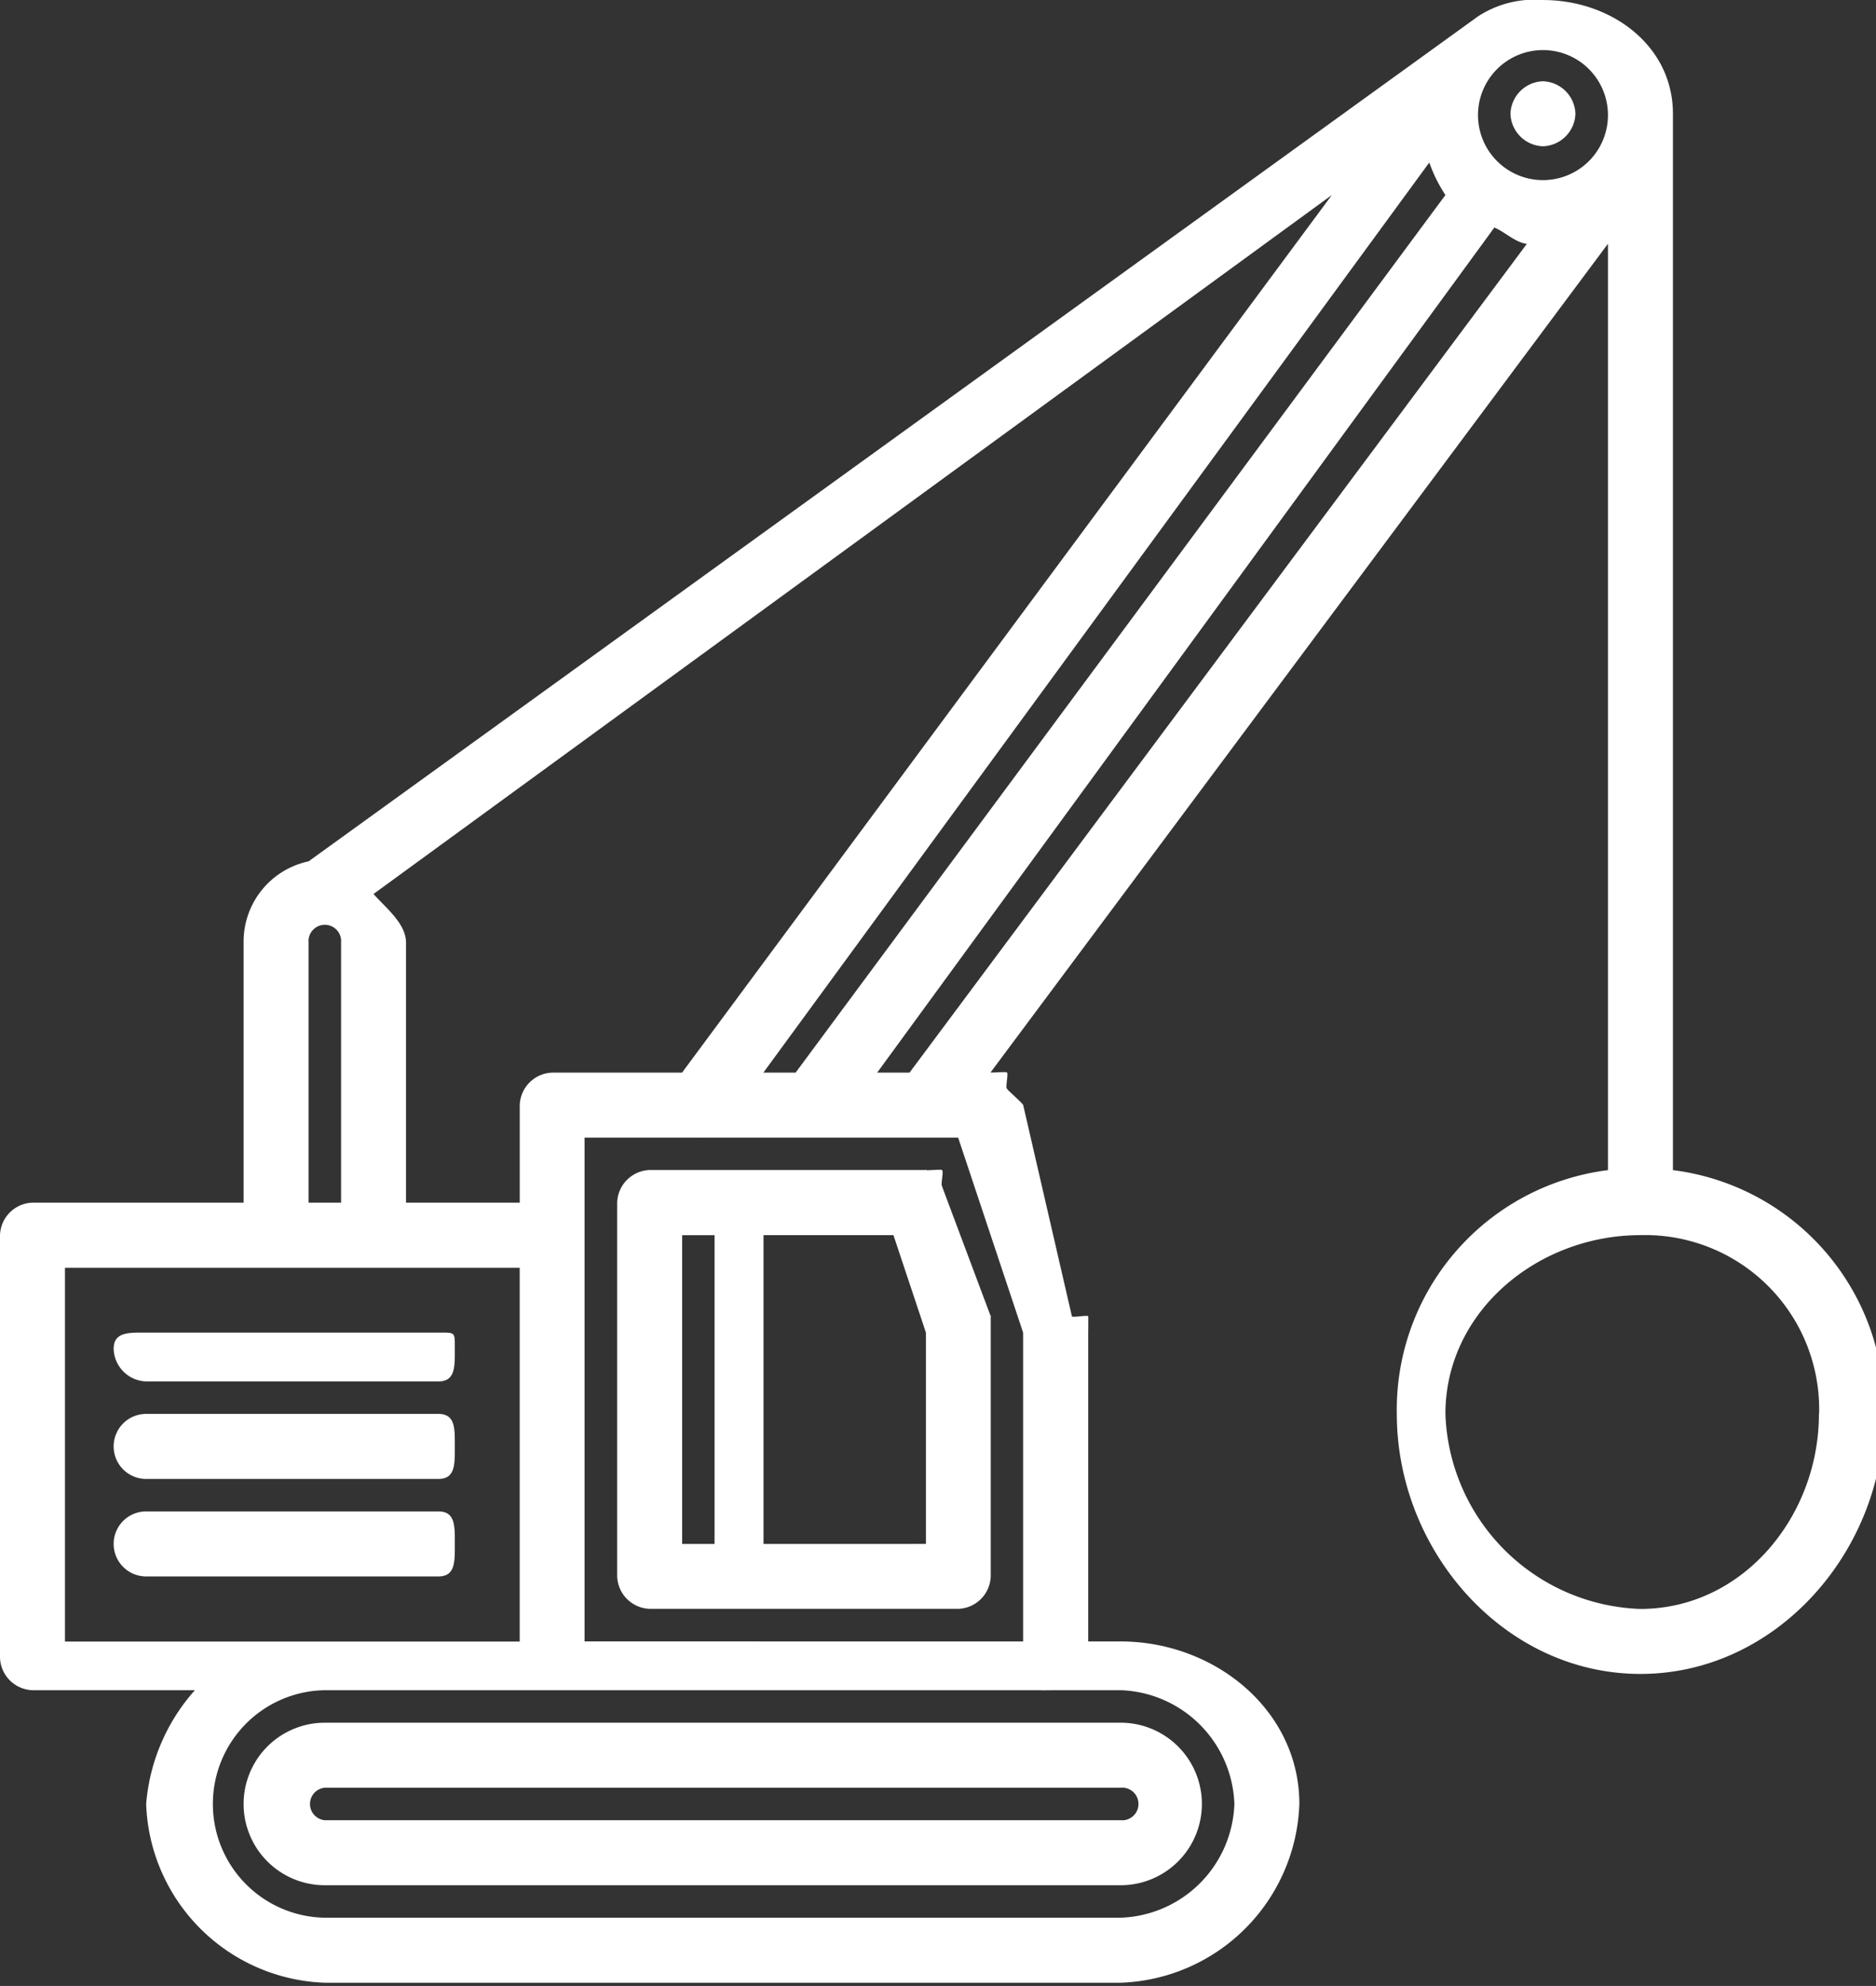
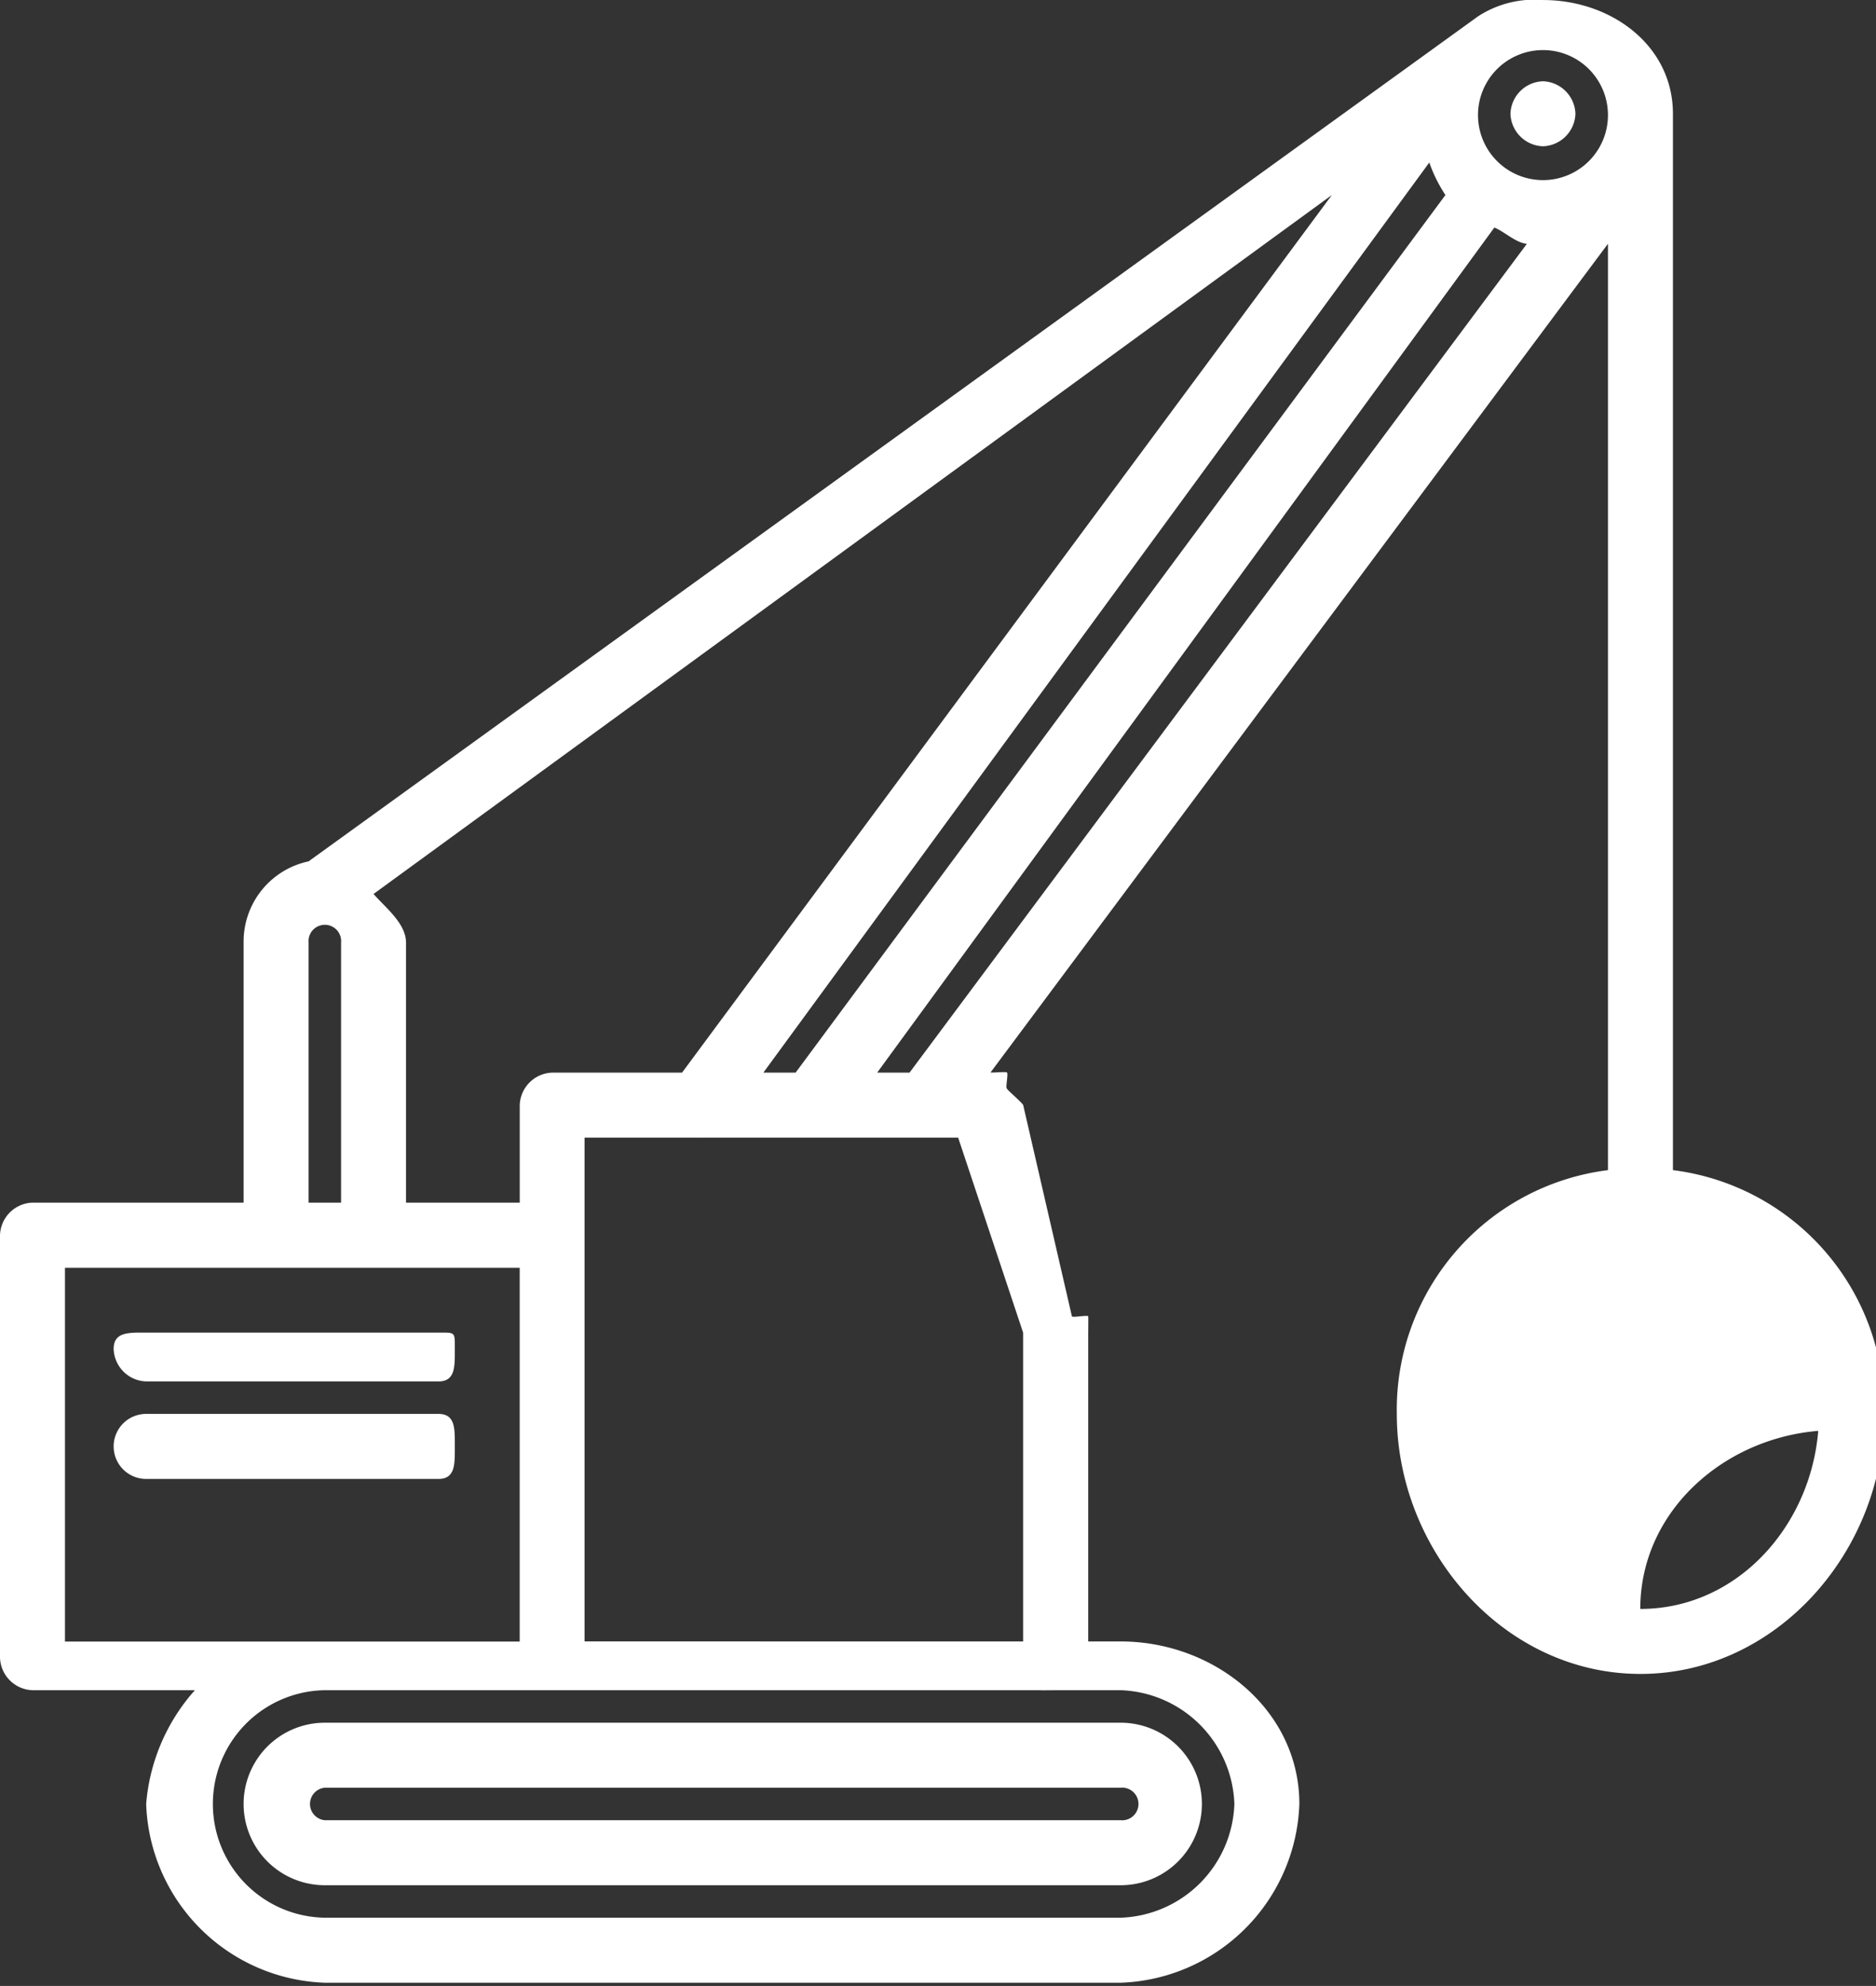
<svg xmlns="http://www.w3.org/2000/svg" viewBox="0 0 69 73">
  <rect x="0" y="0" width="69" height="73" fill="#333333" stroke="none" />
  <g id="_011-abrissbirne" data-name="011-abrissbirne" transform="translate(-0.145 -0.39)">
    <path id="Pfad_235" data-name="Pfad 235" d="M41.641,55.686H12.369a2.987,2.987,0,1,0,0,5.974H41.641a2.987,2.987,0,1,0,0-5.974ZM12.369,59.27h0a.6.6,0,0,1,0-1.195H41.641a.6.6,0,1,1,0,1.195Z" transform="translate(-0.277 8.028)" fill="#fff" />
-     <path id="Pfad_236" data-name="Pfad 236" d="M2.831,62.528H8.805a7.139,7.139,0,0,0-1.792,4.182,6.812,6.812,0,0,0,6.571,6.571H42.857a6.812,6.812,0,0,0,6.571-6.571c0-3.452-3.119-5.974-6.571-5.974H41.662V49.385c0-.056.007-.544,0-.6s-.581.054-.6,0l-1.792-7.766h0c-.026-.075-.555-.529-.6-.6s.046.051,0,0,.058.044,0,0,.065-.567,0-.6-.528.019-.6,0c-.03-.009.031,0,0,0L60.778,9.36V43.411a8.876,8.876,0,0,0-7.766,8.961c0,5.022,3.939,9.558,8.961,9.558s8.961-4.536,8.961-9.558a8.87,8.87,0,0,0-7.766-8.961V4.581C63.168,2.071,60.9.4,58.389.4A3.8,3.8,0,0,0,56,1h0L12.987,32.061a3.015,3.015,0,0,0-2.39,2.987v9.558H2.831A1.236,1.236,0,0,0,1.637,45.8V61.333A1.237,1.237,0,0,0,2.831,62.528ZM11.792,47c.04,0-.042,0,0,0s-.041,0,0,0h3.584c.04,0-.042,0,0,0h0c.041,0-.041,0,0,0h5.376v13.74H4.026V47Zm4.779-11.948c0-.713-.761-1.292-1.195-1.792L50.623,7.568l-23.9,32.259H21.948a1.236,1.236,0,0,0-1.195,1.195v3.584H16.571ZM35.09,39.827H33.9L56.6,8.763c.379.154.772.552,1.195.6ZM54.8,7.568l-23.9,32.259H29.714L54.207,6.373A5.429,5.429,0,0,0,54.8,7.568ZM47.038,66.709a4.334,4.334,0,0,1-4.182,4.182H13.584a4.182,4.182,0,0,1,0-8.363H39.87c.054.008.543,0,.6,0s-.054.007,0,0h2.39A4.335,4.335,0,0,1,47.038,66.709Zm-23.9-5.974V42.217h4.182c.047.006-.048,0,0,0s-.033,0,0,0h9.558l2.39,7.169v11.35Zm45.4-8.363c0,3.768-2.8,7.169-6.571,7.169A7.429,7.429,0,0,1,54.8,52.372c0-3.768,3.4-6.571,7.169-6.571A6.4,6.4,0,0,1,68.544,52.372ZM60.778,4.581a2.39,2.39,0,1,1-4.779,0,2.39,2.39,0,0,1,4.779,0ZM12.987,35.048a.6.6,0,1,1,1.195,0v9.558H12.987Z" transform="translate(-1.492 -0.009)" fill="#fff" />
-     <path id="Pfad_237" data-name="Pfad 237" d="M35.258,43.961h0c0-.034,0-.563,0-.6-.007-.081.025.081,0,0l-1.792-4.779c-.006-.018.006.017,0,0-.03-.083.047.072,0,0-.034-.052.041.044,0,0-.057-.064.071-.548,0-.6-.049-.034-.543.027-.6,0-.074-.035.082.019,0,0-.064-.015.066,0,0,0-.023,0,.023,0,0,0H22.713a1.236,1.236,0,0,0-1.195,1.195v13.74a1.236,1.236,0,0,0,1.195,1.195h11.35a1.236,1.236,0,0,0,1.195-1.195V43.961C35.26,43.953,35.257,43.97,35.258,43.961Zm-11.35-3.584H25.1v11.35H23.908ZM26.9,51.727V40.376h4.779l1.195,3.584v7.766Z" transform="translate(1.327 5.416)" fill="#fff" />
+     <path id="Pfad_236" data-name="Pfad 236" d="M2.831,62.528H8.805a7.139,7.139,0,0,0-1.792,4.182,6.812,6.812,0,0,0,6.571,6.571H42.857a6.812,6.812,0,0,0,6.571-6.571c0-3.452-3.119-5.974-6.571-5.974H41.662V49.385c0-.056.007-.544,0-.6s-.581.054-.6,0l-1.792-7.766h0c-.026-.075-.555-.529-.6-.6s.046.051,0,0,.058.044,0,0,.065-.567,0-.6-.528.019-.6,0c-.03-.009.031,0,0,0L60.778,9.36V43.411a8.876,8.876,0,0,0-7.766,8.961c0,5.022,3.939,9.558,8.961,9.558s8.961-4.536,8.961-9.558a8.87,8.87,0,0,0-7.766-8.961V4.581C63.168,2.071,60.9.4,58.389.4A3.8,3.8,0,0,0,56,1h0L12.987,32.061a3.015,3.015,0,0,0-2.39,2.987v9.558H2.831A1.236,1.236,0,0,0,1.637,45.8V61.333A1.237,1.237,0,0,0,2.831,62.528ZM11.792,47c.04,0-.042,0,0,0s-.041,0,0,0h3.584c.04,0-.042,0,0,0h0c.041,0-.041,0,0,0h5.376v13.74H4.026V47Zm4.779-11.948c0-.713-.761-1.292-1.195-1.792L50.623,7.568l-23.9,32.259H21.948a1.236,1.236,0,0,0-1.195,1.195v3.584H16.571ZM35.09,39.827H33.9L56.6,8.763c.379.154.772.552,1.195.6ZM54.8,7.568l-23.9,32.259H29.714L54.207,6.373A5.429,5.429,0,0,0,54.8,7.568ZM47.038,66.709a4.334,4.334,0,0,1-4.182,4.182H13.584a4.182,4.182,0,0,1,0-8.363H39.87c.054.008.543,0,.6,0s-.054.007,0,0h2.39A4.335,4.335,0,0,1,47.038,66.709Zm-23.9-5.974V42.217h4.182c.047.006-.048,0,0,0s-.033,0,0,0h9.558l2.39,7.169v11.35Zm45.4-8.363c0,3.768-2.8,7.169-6.571,7.169c0-3.768,3.4-6.571,7.169-6.571A6.4,6.4,0,0,1,68.544,52.372ZM60.778,4.581a2.39,2.39,0,1,1-4.779,0,2.39,2.39,0,0,1,4.779,0ZM12.987,35.048a.6.6,0,1,1,1.195,0v9.558H12.987Z" transform="translate(-1.492 -0.009)" fill="#fff" />
    <path id="Pfad_238" data-name="Pfad 238" d="M6.207,45.255H16.96c.63,0,.6-.565.6-1.195s.032-.6-.6-.6H6.207c-.63,0-1.195-.032-1.195.6A1.236,1.236,0,0,0,6.207,45.255Z" transform="translate(-0.687 5.914)" fill="#fff" />
    <path id="Pfad_239" data-name="Pfad 239" d="M6.207,48.136H16.96c.63,0,.6-.565.6-1.195s.032-1.195-.6-1.195H6.207a1.195,1.195,0,0,0,0,2.39Z" transform="translate(-0.687 6.617)" fill="#fff" />
-     <path id="Pfad_240" data-name="Pfad 240" d="M16.96,49.029H6.207a1.195,1.195,0,1,0,0,2.39H16.96c.63,0,.6-.565.6-1.195S17.59,49.029,16.96,49.029Z" transform="translate(-0.687 6.918)" fill="#fff" />
    <path id="Pfad_241" data-name="Pfad 241" d="M51.407,5.073A1.237,1.237,0,0,0,52.6,3.878a1.237,1.237,0,0,0-1.195-1.195h0a1.237,1.237,0,0,0-1.195,1.195A1.237,1.237,0,0,0,51.407,5.073Z" transform="translate(5.49 0.694)" fill="#fff" />
  </g>
</svg>